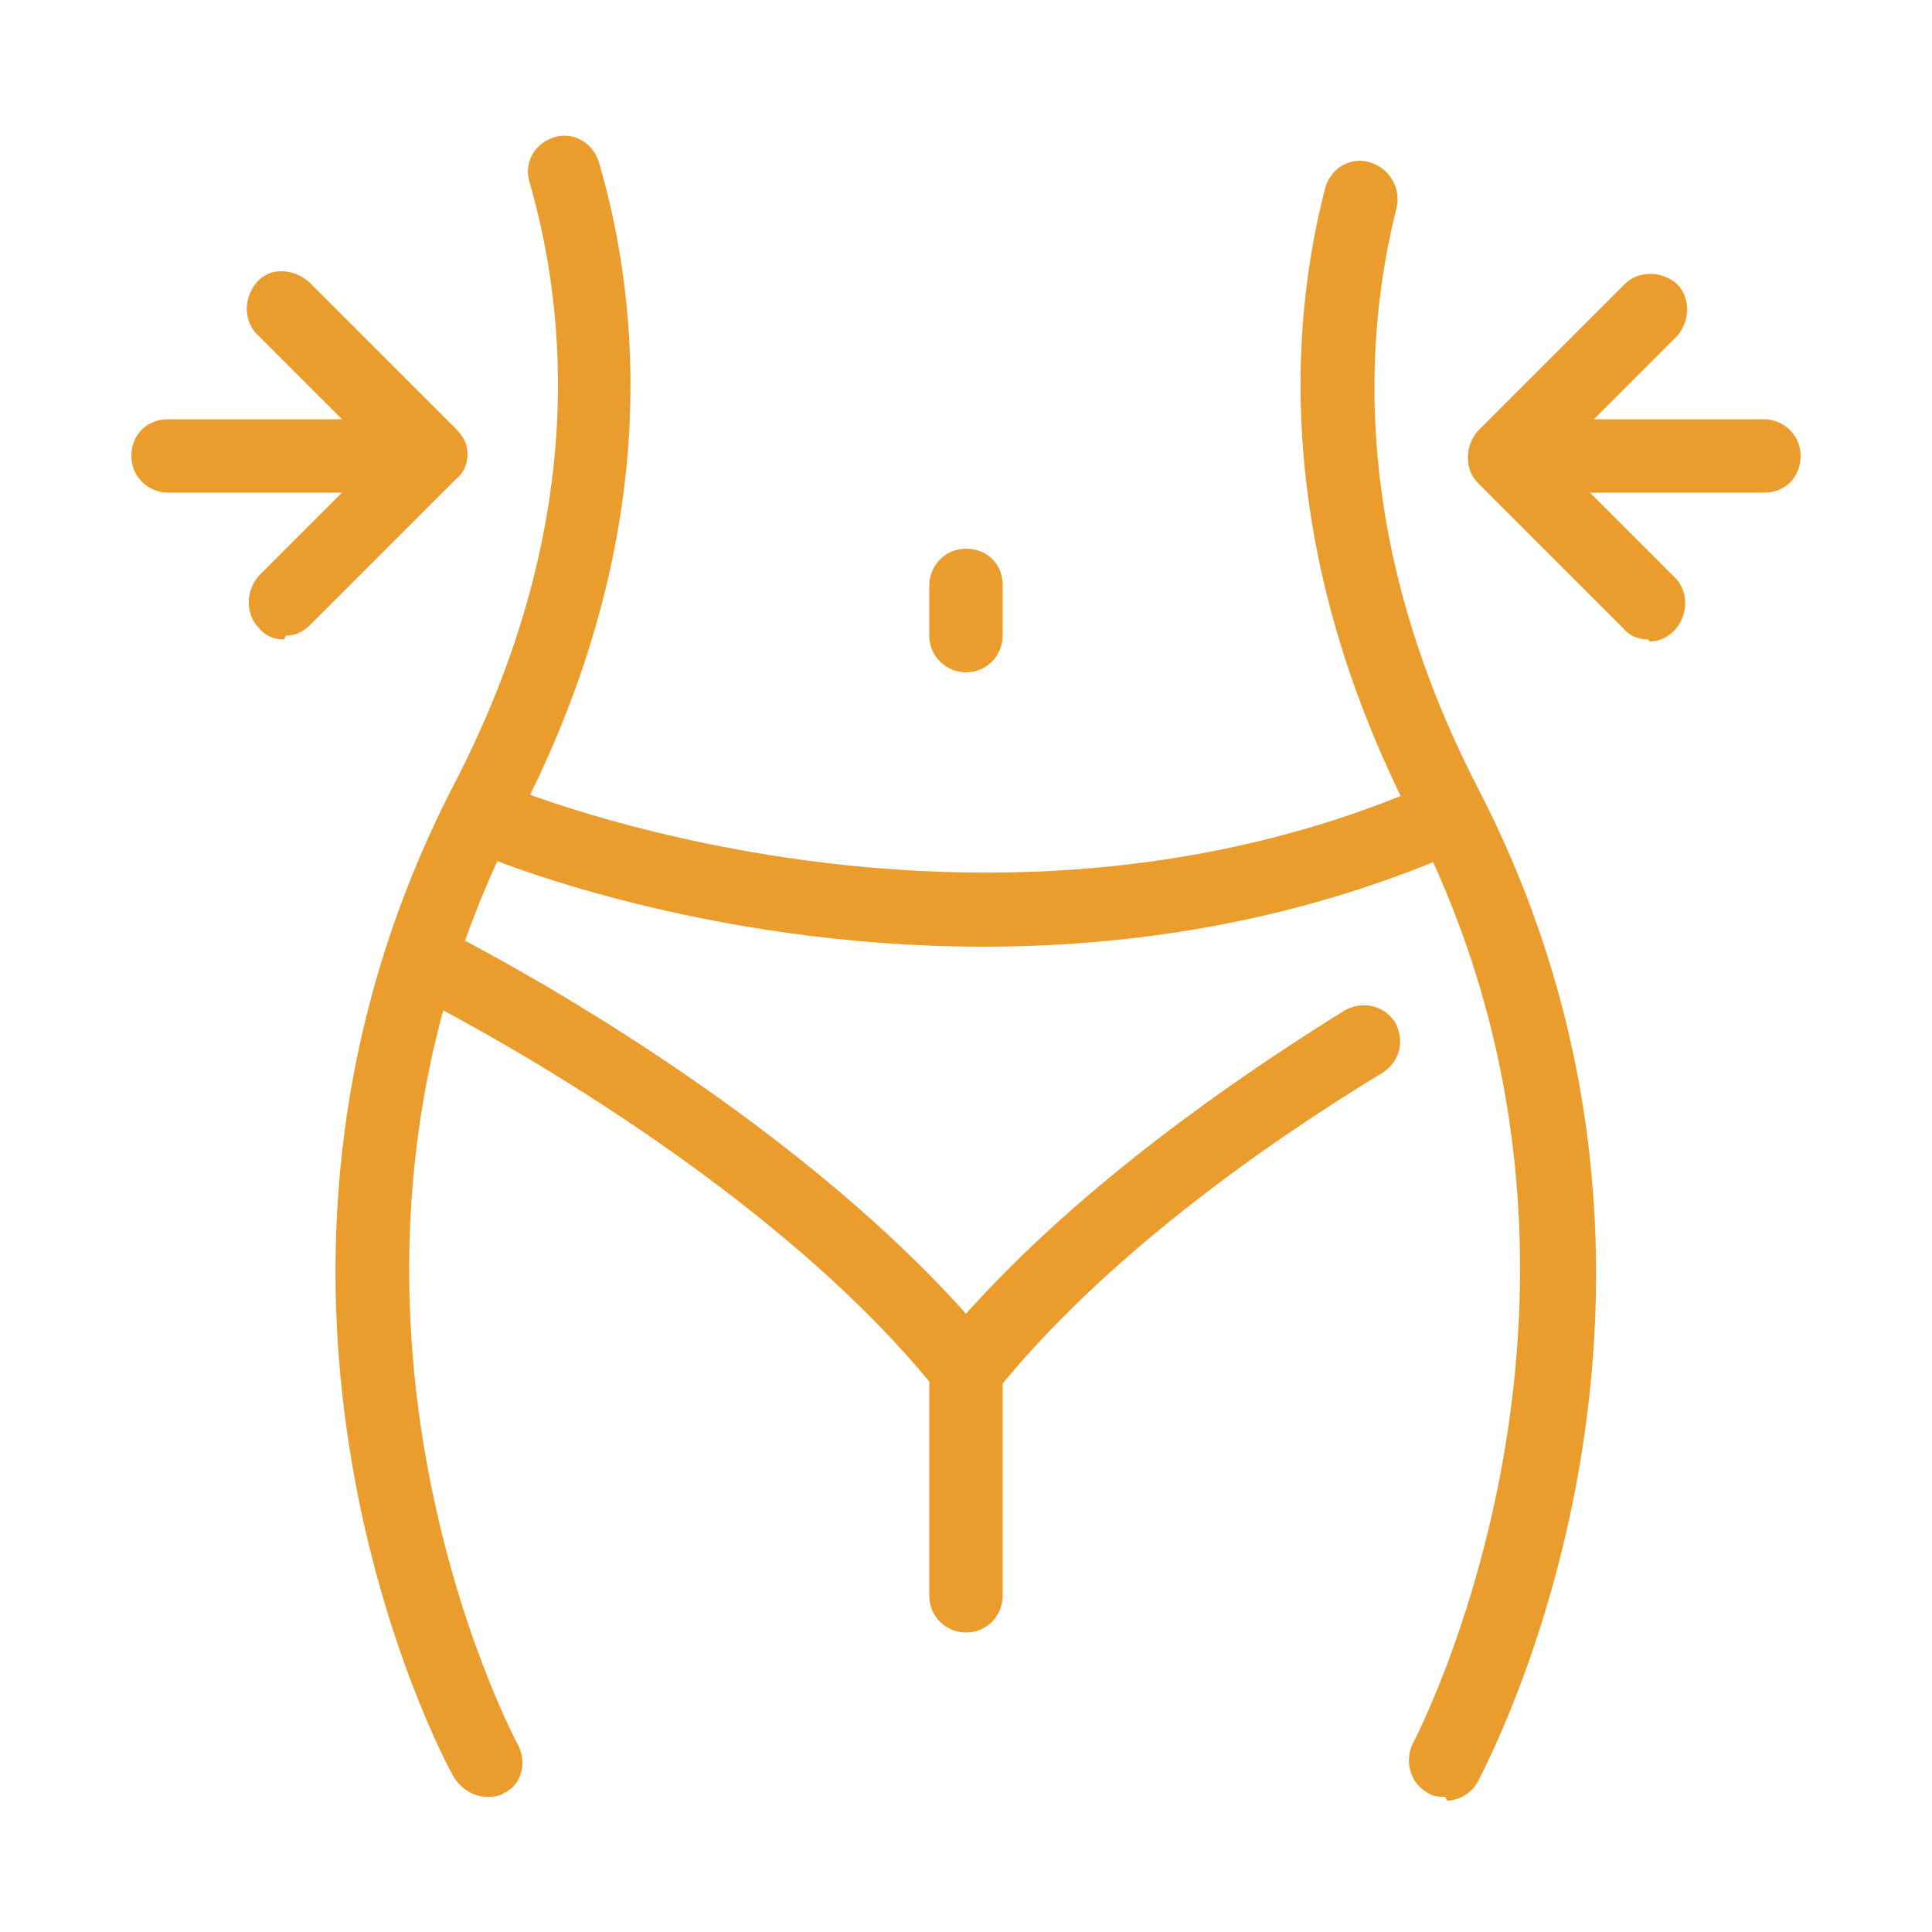
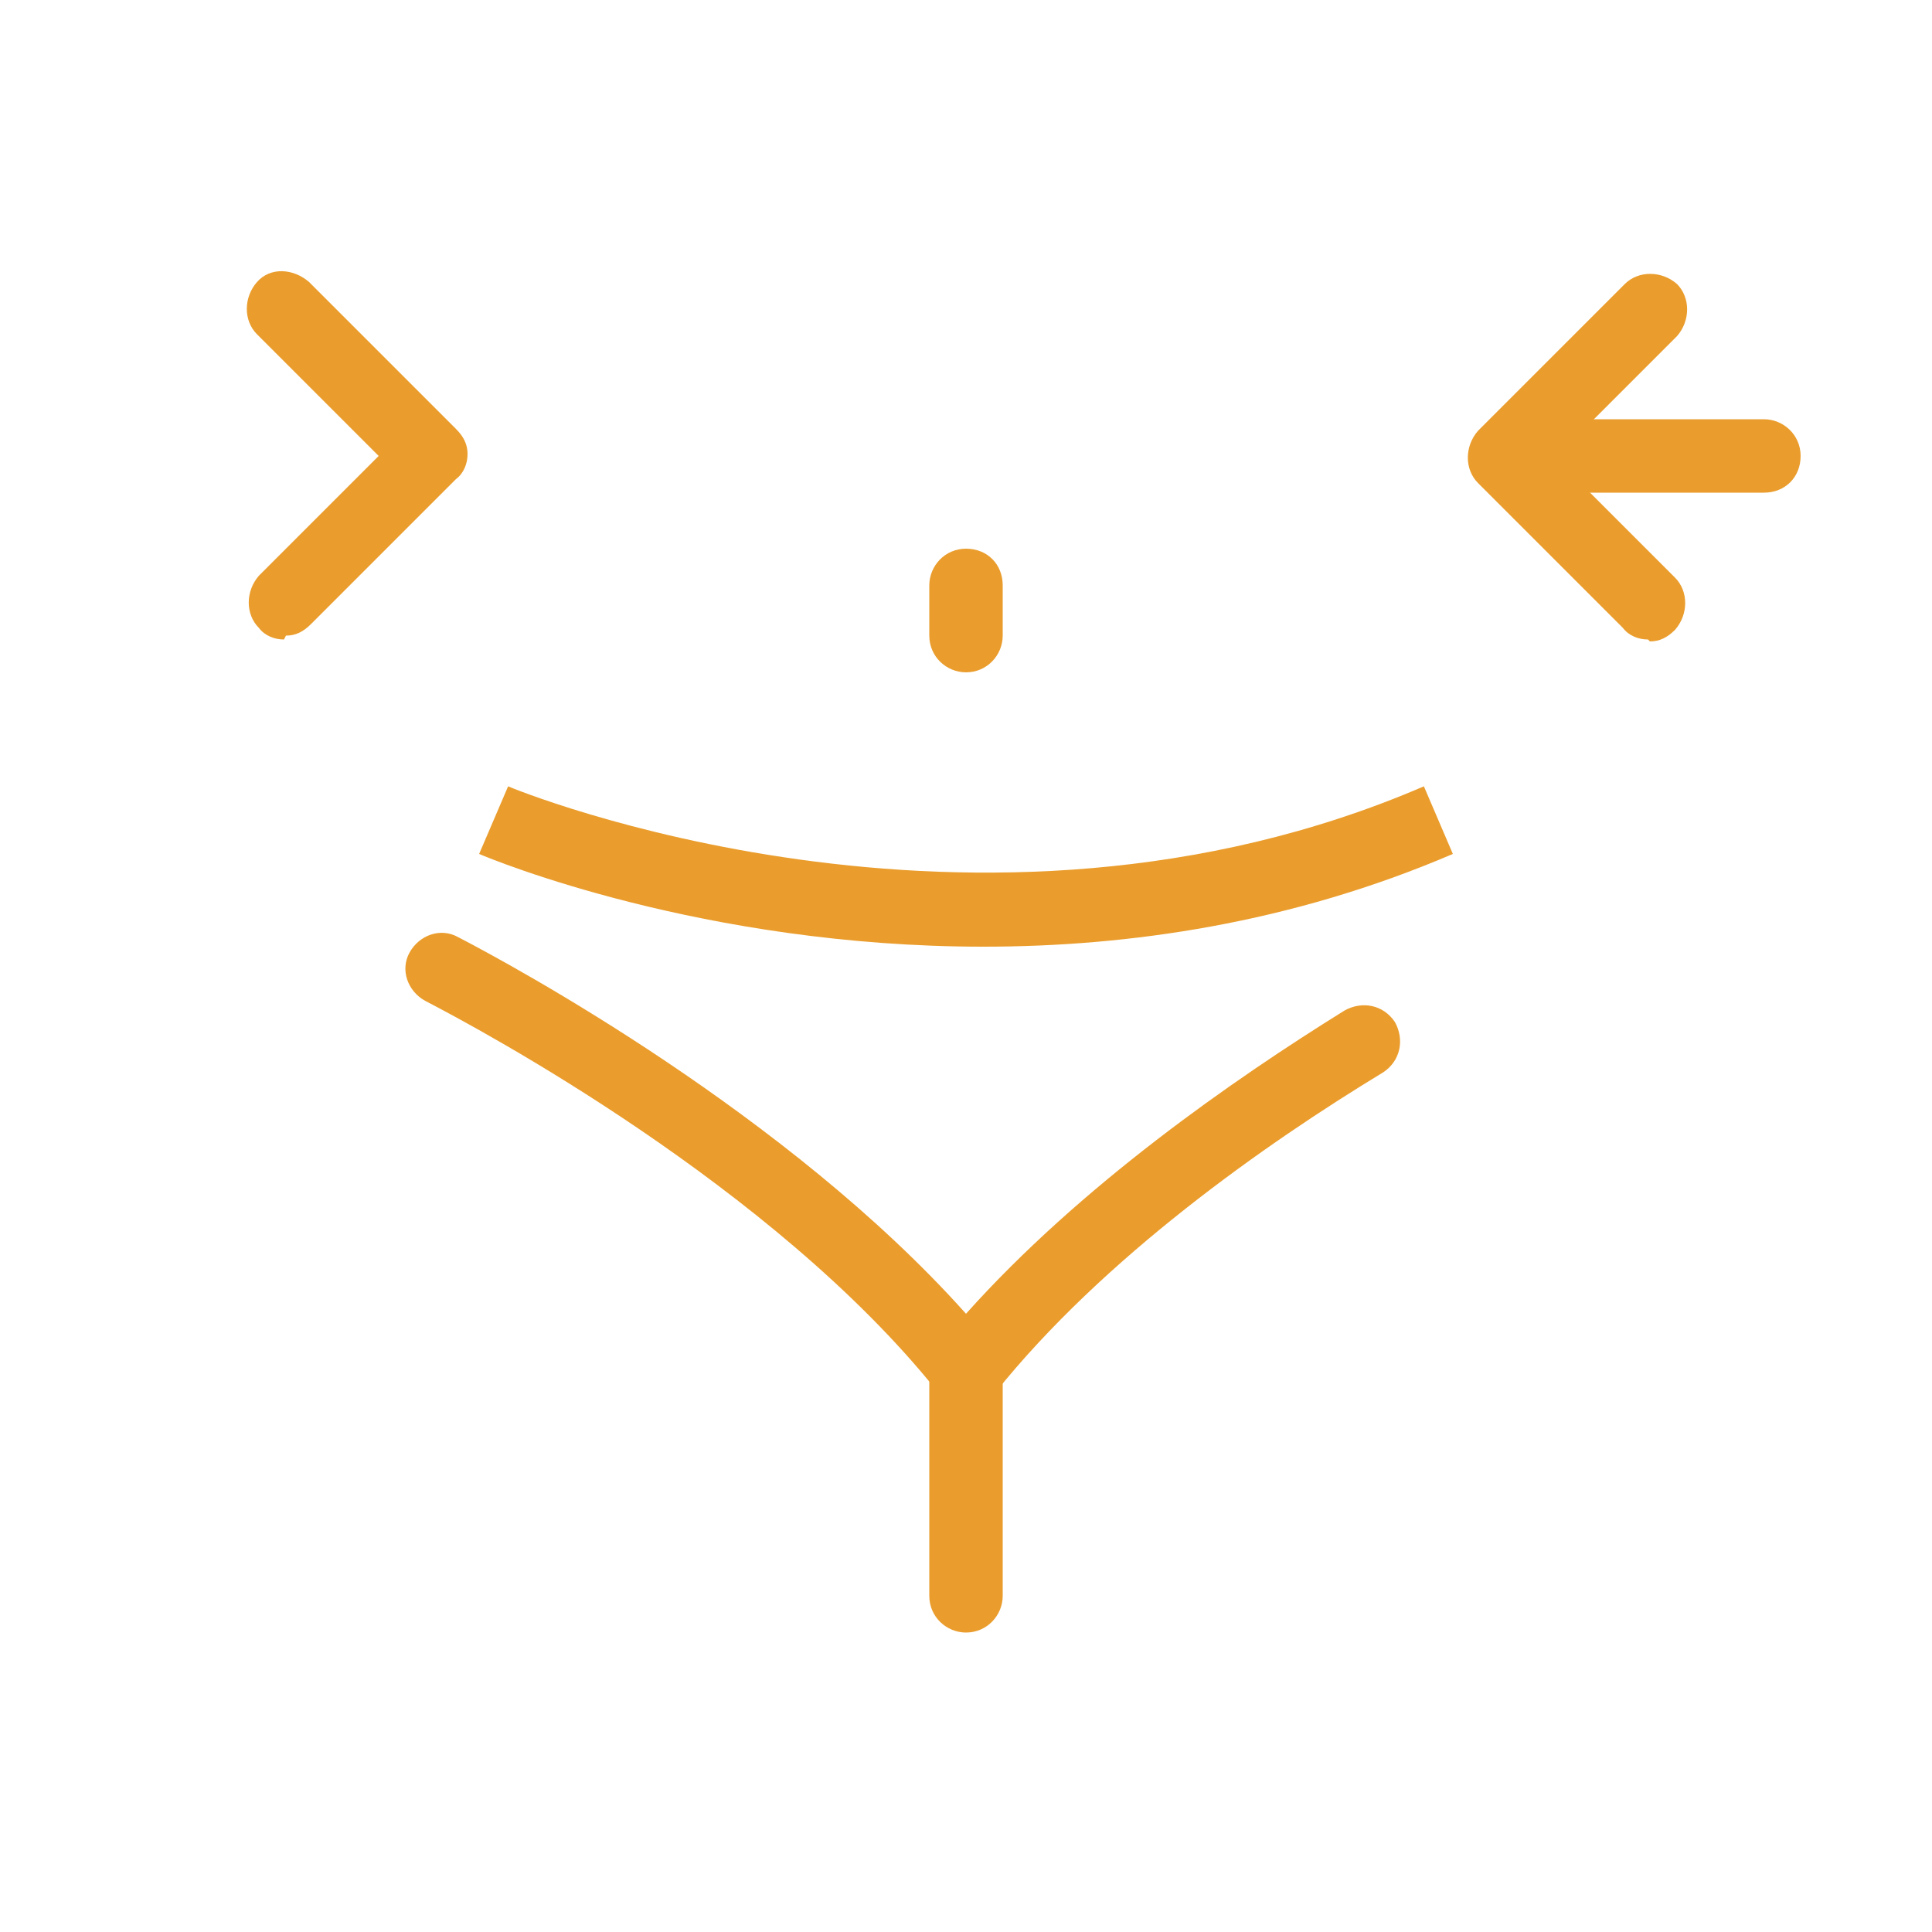
<svg xmlns="http://www.w3.org/2000/svg" viewBox="0 0 100 100" data-sanitized-data-name="Capa 1" data-name="Capa 1" id="Capa_1">
  <defs>
    <style>
      .cls-1 {
        fill: #ea9d2d;
        stroke-width: 0px;
      }
    </style>
  </defs>
-   <path d="m25.2,93c-.7,0-1.3-.4-1.7-1-.6-1-13.5-25.3,0-51.4,6.9-13.3,5.9-24.3,3.9-31.2-.3-1,.3-2,1.3-2.3,1-.3,2,.3,2.3,1.3,2.2,7.5,3.3,19.6-4.2,34-12.6,24.4-.1,47.7,0,47.9.5.9.2,2.1-.7,2.5-.3.2-.6.2-.9.2h0Z" class="cls-1" />
-   <path d="m74.8,93c-.3,0-.6,0-.9-.2-.9-.5-1.2-1.6-.8-2.5.1-.2,12.5-23.6,0-47.9-7.1-13.8-6.4-25.4-4.5-32.7.3-1,1.3-1.6,2.3-1.3,1,.3,1.6,1.3,1.4,2.3-1.7,6.7-2.4,17.3,4.2,30.1,13.5,26.1.5,50.4,0,51.4-.3.6-1,1-1.6,1h0Z" class="cls-1" />
  <path d="m50.9,49c-14.5,0-25.4-4.5-26.1-4.8l1.5-3.5c.2.1,24.2,10,47.4,0l1.5,3.5c-8.4,3.6-16.8,4.8-24.3,4.8h0Z" class="cls-1" />
  <path d="m50,72.7c-.6,0-1.1-.3-1.5-.7-8.5-10.6-23.6-18.7-26.5-20.2-.9-.5-1.3-1.6-.8-2.5.5-.9,1.6-1.3,2.5-.8,2.9,1.5,17.1,9.2,26.3,19.5,5.9-6.6,13.8-12.1,19.6-15.7.9-.5,2-.3,2.6.6.5.9.3,2-.6,2.6-6.1,3.7-14.5,9.6-20.1,16.6-.4.4-.9.7-1.5.7h0Z" class="cls-1" />
  <path d="m50,84.5c-1,0-1.9-.8-1.9-1.9v-11.8c0-1,.8-1.9,1.9-1.9s1.9.8,1.9,1.9v11.8c0,1-.8,1.9-1.9,1.9Z" class="cls-1" />
  <path d="m50,34.8c-1,0-1.9-.8-1.9-1.9v-2.6c0-1,.8-1.9,1.9-1.9s1.9.8,1.9,1.9v2.6c0,1-.8,1.9-1.9,1.9Z" class="cls-1" />
-   <path d="m18.4,25.5h-9.7c-1,0-1.9-.8-1.9-1.9s.8-1.9,1.9-1.9h9.7c1,0,1.9.8,1.9,1.9s-.8,1.9-1.9,1.9Z" class="cls-1" />
  <path d="m14.7,33.1c-.5,0-1-.2-1.3-.6-.7-.7-.7-1.9,0-2.7l6.2-6.2-6.3-6.3c-.7-.7-.7-1.9,0-2.7s1.9-.7,2.7,0l7.6,7.6c.4.4.6.8.6,1.3s-.2,1-.6,1.3l-7.5,7.5c-.4.4-.8.6-1.3.6h0Z" class="cls-1" />
  <path d="m91.3,25.5h-9.7c-1,0-1.9-.8-1.9-1.9s.8-1.9,1.9-1.9h9.7c1,0,1.9.8,1.9,1.9s-.8,1.9-1.9,1.9Z" class="cls-1" />
  <path d="m85.3,33.1c-.5,0-1-.2-1.3-.6l-7.5-7.5c-.7-.7-.7-1.9,0-2.7l7.6-7.6c.7-.7,1.9-.7,2.7,0,.7.7.7,1.9,0,2.7l-6.3,6.3,6.2,6.2c.7.7.7,1.9,0,2.7-.4.4-.8.6-1.3.6h0Z" class="cls-1" />
</svg>